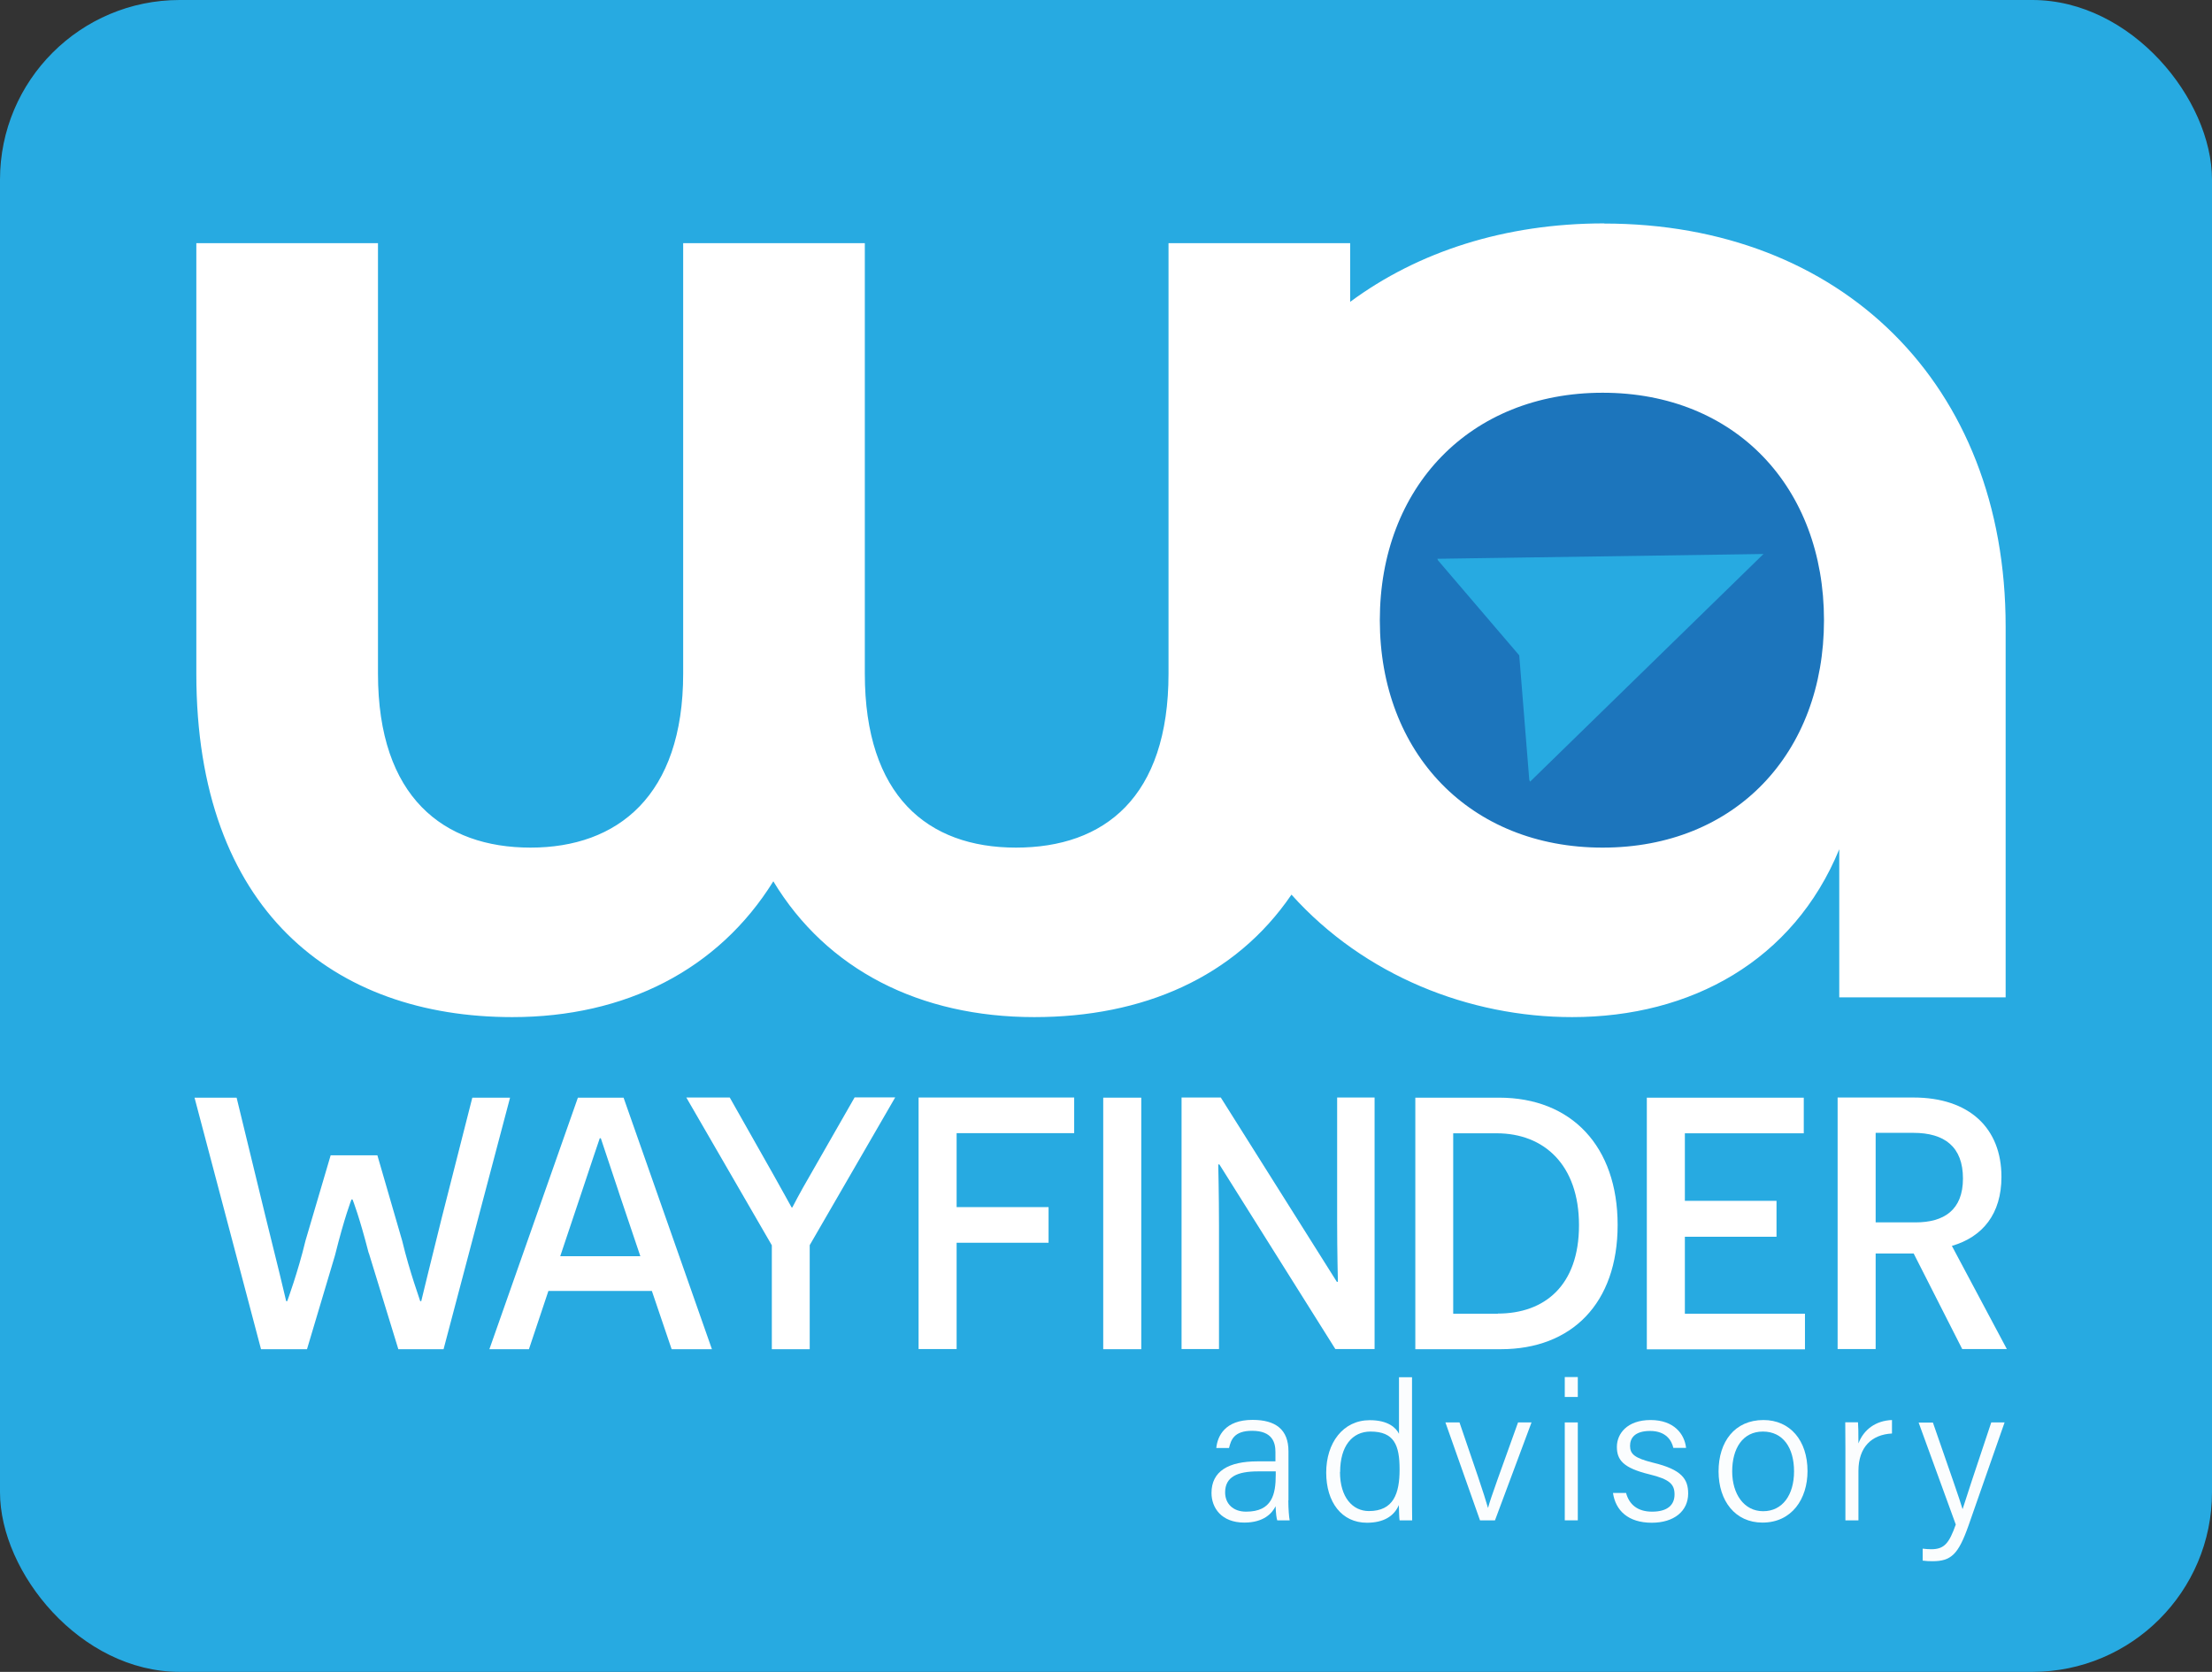
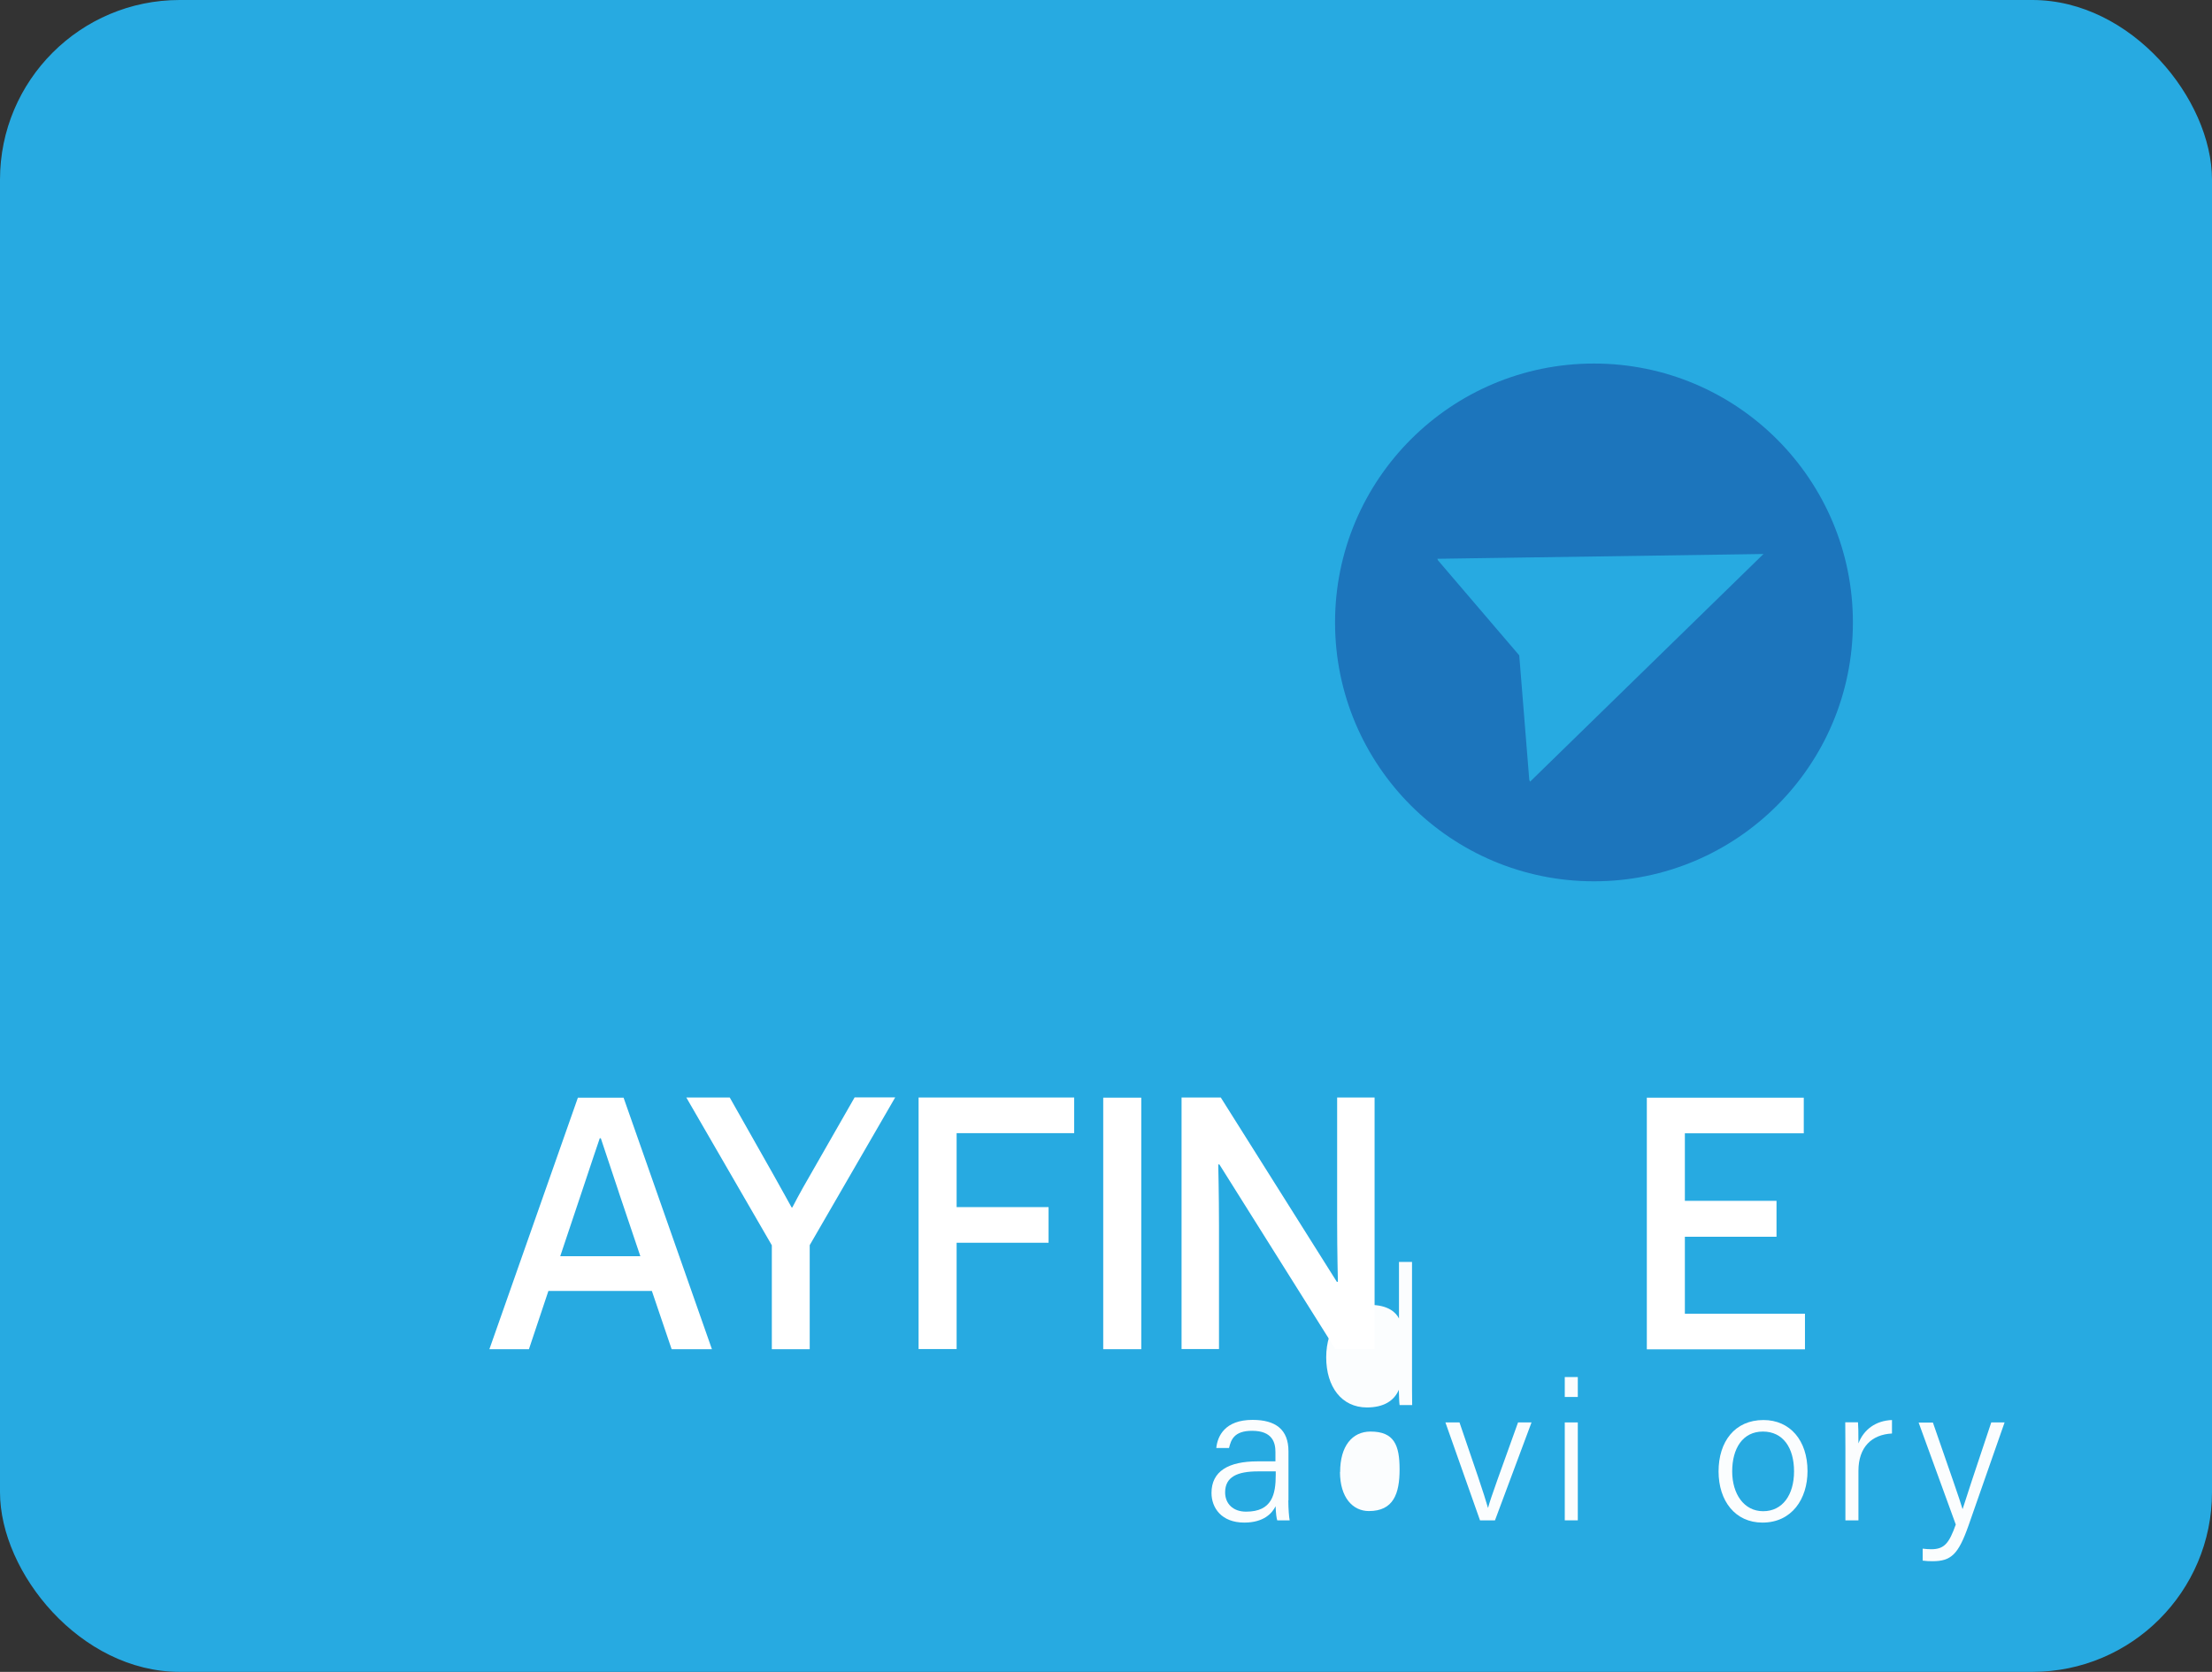
<svg xmlns="http://www.w3.org/2000/svg" id="Layer_1" data-name="Layer 1" viewBox="0 0 147.71 111.66">
  <rect x="0" y="0" width="147.71" height="111.66" fill="#333333" stroke="none" />
  <defs>
    <style>
      .cls-1 {
        opacity: .98;
      }

      .cls-1, .cls-2 {
        fill: #fff;
      }

      .cls-3 {
        fill: #1c75bc;
      }

      .cls-4 {
        fill: #27aae1;
      }
    </style>
  </defs>
  <rect class="cls-4" width="147.71" height="111.66" rx="12" ry="12" />
  <path class="cls-3" d="M106.44,24.28c-9.55,0-17.29,7.74-17.29,17.29s7.74,17.29,17.29,17.29,17.29-7.74,17.29-17.29-7.74-17.29-17.29-17.29ZM102.17,52.2l-.05-.11-.67-8.32-5.42-6.34-.05-.11,21.78-.32-15.59,15.21Z" />
-   <path class="cls-2" d="M107.12,14.92c-6.63,0-12.43,1.89-16.96,5.24v-3.92h-12.13v28.75c0,8.26-4.28,11.62-10.19,11.62s-10.09-3.47-10.09-11.62v-28.75h-12.13v28.75c0,8.16-4.38,11.62-10.19,11.62s-10.19-3.36-10.19-11.62v-28.75h-12.13v28.75c0,15.8,9.17,22.94,21.1,22.94,7.54,0,13.76-3.16,17.43-9.07,3.57,5.91,9.79,9.07,17.43,9.07,7.21,0,13.39-2.63,17.17-8.18,4.87,5.43,11.9,8.18,18.74,8.18,7.95,0,14.78-3.77,17.84-11.21v9.89h11.11v-24.77c0-16.21-11.01-26.91-26.81-26.91ZM107.02,56.61c-8.87,0-14.88-6.32-14.88-15.19s6.01-15.19,14.88-15.19,14.78,6.32,14.78,15.19-5.91,15.19-14.78,15.19Z" />
  <g>
-     <path class="cls-2" d="M24.62,83.69c-.62-2.42-1.06-3.54-1.08-3.58h-.07s-.46,1.16-1.1,3.73l-1.87,6.27h-3.07l-4.44-16.8h2.81l1.92,7.9c.67,2.69,1.39,5.64,1.39,5.69h.07s.72-1.95,1.22-4.04l1.68-5.7h3.12l1.66,5.72c.5,2.09,1.2,3.97,1.2,4.02h.07s.72-2.98,1.37-5.57l2.04-8.02h2.52l-4.44,16.8h-3.02l-1.97-6.42Z" />
    <path class="cls-2" d="M36.62,86.22l-1.3,3.89h-2.64l5.91-16.8h3.05l5.9,16.8h-2.69l-1.32-3.89h-6.91ZM41.32,79.62c-.5-1.51-1.18-3.55-1.2-3.6h-.07s-.7,2.06-1.2,3.58l-1.44,4.3h5.35l-1.44-4.27Z" />
    <path class="cls-2" d="M54.06,90.11h-2.52v-6.94l-5.71-9.87h2.9l2.93,5.18c.67,1.18,1.18,2.14,1.2,2.16h.05s.5-.98,1.18-2.14l2.98-5.21h2.71l-5.71,9.87v6.94Z" />
    <path class="cls-2" d="M63.88,75.68v4.94h6.14v2.38h-6.14v7.1h-2.54v-16.8h10.39v2.38h-7.85Z" />
    <path class="cls-2" d="M73.67,73.31h2.54v16.8h-2.54v-16.8Z" />
    <path class="cls-2" d="M81.42,77.77h-.07s.05,2.02.05,4.1v8.23h-2.5v-16.8h2.62l7.75,12.31h.07s-.05-2.02-.05-4.01v-8.3h2.5v16.8h-2.62l-7.75-12.34Z" />
-     <path class="cls-2" d="M100.1,73.31c4.85,0,7.92,3.26,7.92,8.5s-3.07,8.3-7.8,8.3h-5.71v-16.8h5.59ZM100.02,87.73c3.12,0,5.42-1.87,5.42-5.9s-2.33-6.14-5.5-6.14h-2.9v12.05h2.98Z" />
    <path class="cls-2" d="M109.96,73.31h10.49v2.38h-7.94v4.51h6.12v2.4h-6.12v5.14h8.02v2.38h-10.56v-16.8Z" />
-     <path class="cls-2" d="M127.79,83.72h-2.54v6.38h-2.54v-16.8h5.06c3.75,0,5.88,2.06,5.88,5.3,0,2.47-1.25,4.01-3.31,4.61l3.67,6.89h-2.98l-3.24-6.38ZM127.91,81.64c1.9,0,3.17-.82,3.17-2.93s-1.22-3.05-3.31-3.05h-2.52v5.98h2.66Z" />
  </g>
  <g>
    <path class="cls-1" d="M86.03,100.21c0,.58.05,1.13.09,1.33h-.83c-.05-.15-.09-.45-.11-.94-.23.46-.78,1.09-2.09,1.09-1.53,0-2.19-.99-2.19-1.98,0-1.45,1.13-2.11,3.08-2.11h1.19v-.62c0-.62-.19-1.42-1.56-1.42-1.22,0-1.41.62-1.54,1.15h-.85c.08-.8.58-1.88,2.42-1.88,1.54,0,2.4.64,2.4,2.1v3.27ZM85.18,98.27h-1.18c-1.38,0-2.19.37-2.19,1.4,0,.76.53,1.29,1.4,1.29,1.74,0,1.98-1.16,1.98-2.47v-.22Z" />
-     <path class="cls-1" d="M94.29,91.97v7.7c0,.62,0,1.22.01,1.87h-.84c-.03-.16-.04-.73-.05-1.02-.32.75-1.03,1.18-2.13,1.18-1.69,0-2.72-1.38-2.72-3.35s1.11-3.5,2.91-3.5c1.24,0,1.76.52,1.95.91v-3.78h.87ZM89.48,98.31c0,1.7.85,2.61,1.93,2.61,1.64,0,2.05-1.16,2.05-2.78s-.36-2.53-1.94-2.53c-1.23,0-2.03.98-2.03,2.7Z" />
+     <path class="cls-1" d="M94.29,91.97c0,.62,0,1.22.01,1.87h-.84c-.03-.16-.04-.73-.05-1.02-.32.75-1.03,1.18-2.13,1.18-1.69,0-2.72-1.38-2.72-3.35s1.11-3.5,2.91-3.5c1.24,0,1.76.52,1.95.91v-3.78h.87ZM89.48,98.31c0,1.7.85,2.61,1.93,2.61,1.64,0,2.05-1.16,2.05-2.78s-.36-2.53-1.94-2.53c-1.23,0-2.03.98-2.03,2.7Z" />
    <path class="cls-1" d="M97.46,95c.98,2.85,1.67,4.87,1.9,5.7h.01c.15-.6.87-2.55,2-5.7h.9l-2.44,6.54h-1l-2.31-6.54h.93Z" />
    <path class="cls-1" d="M104.49,91.97h.87v1.33h-.87v-1.33ZM104.49,95h.87v6.54h-.87v-6.54Z" />
-     <path class="cls-1" d="M108.58,99.7c.21.79.78,1.26,1.74,1.26,1.07,0,1.5-.48,1.5-1.15s-.31-1.01-1.67-1.34c-1.77-.43-2.18-.97-2.18-1.84s.68-1.79,2.25-1.79,2.27.94,2.37,1.86h-.85c-.11-.49-.49-1.13-1.55-1.13s-1.34.51-1.34.99c0,.55.29.82,1.54,1.13,1.91.46,2.34,1.09,2.34,2.06,0,1.17-.94,1.95-2.43,1.95-1.58,0-2.42-.82-2.59-1.99h.88Z" />
    <path class="cls-1" d="M120.7,98.25c0,1.85-1.04,3.44-3.01,3.44-1.82,0-2.93-1.45-2.93-3.42s1.07-3.43,3-3.43c1.77,0,2.94,1.36,2.94,3.41ZM115.67,98.27c0,1.5.78,2.66,2.07,2.66s2.06-1.09,2.06-2.66-.73-2.66-2.08-2.66-2.05,1.13-2.05,2.66Z" />
    <path class="cls-1" d="M123.23,96.77c0-1.01-.01-1.51-.01-1.78h.85c.02.2.03.66.03,1.41.36-.94,1.17-1.52,2.24-1.56v.9c-1.35.07-2.24.9-2.24,2.5v3.3h-.87v-4.76Z" />
    <path class="cls-1" d="M129.07,95c1.2,3.46,1.78,5.1,1.98,5.78h.01c.24-.77.74-2.28,1.91-5.78h.89l-2.41,6.89c-.68,1.93-1.16,2.38-2.41,2.38-.22,0-.42-.01-.65-.04v-.8c.18.02.37.04.57.04.89,0,1.2-.42,1.64-1.65l-2.48-6.81h.95Z" />
  </g>
</svg>